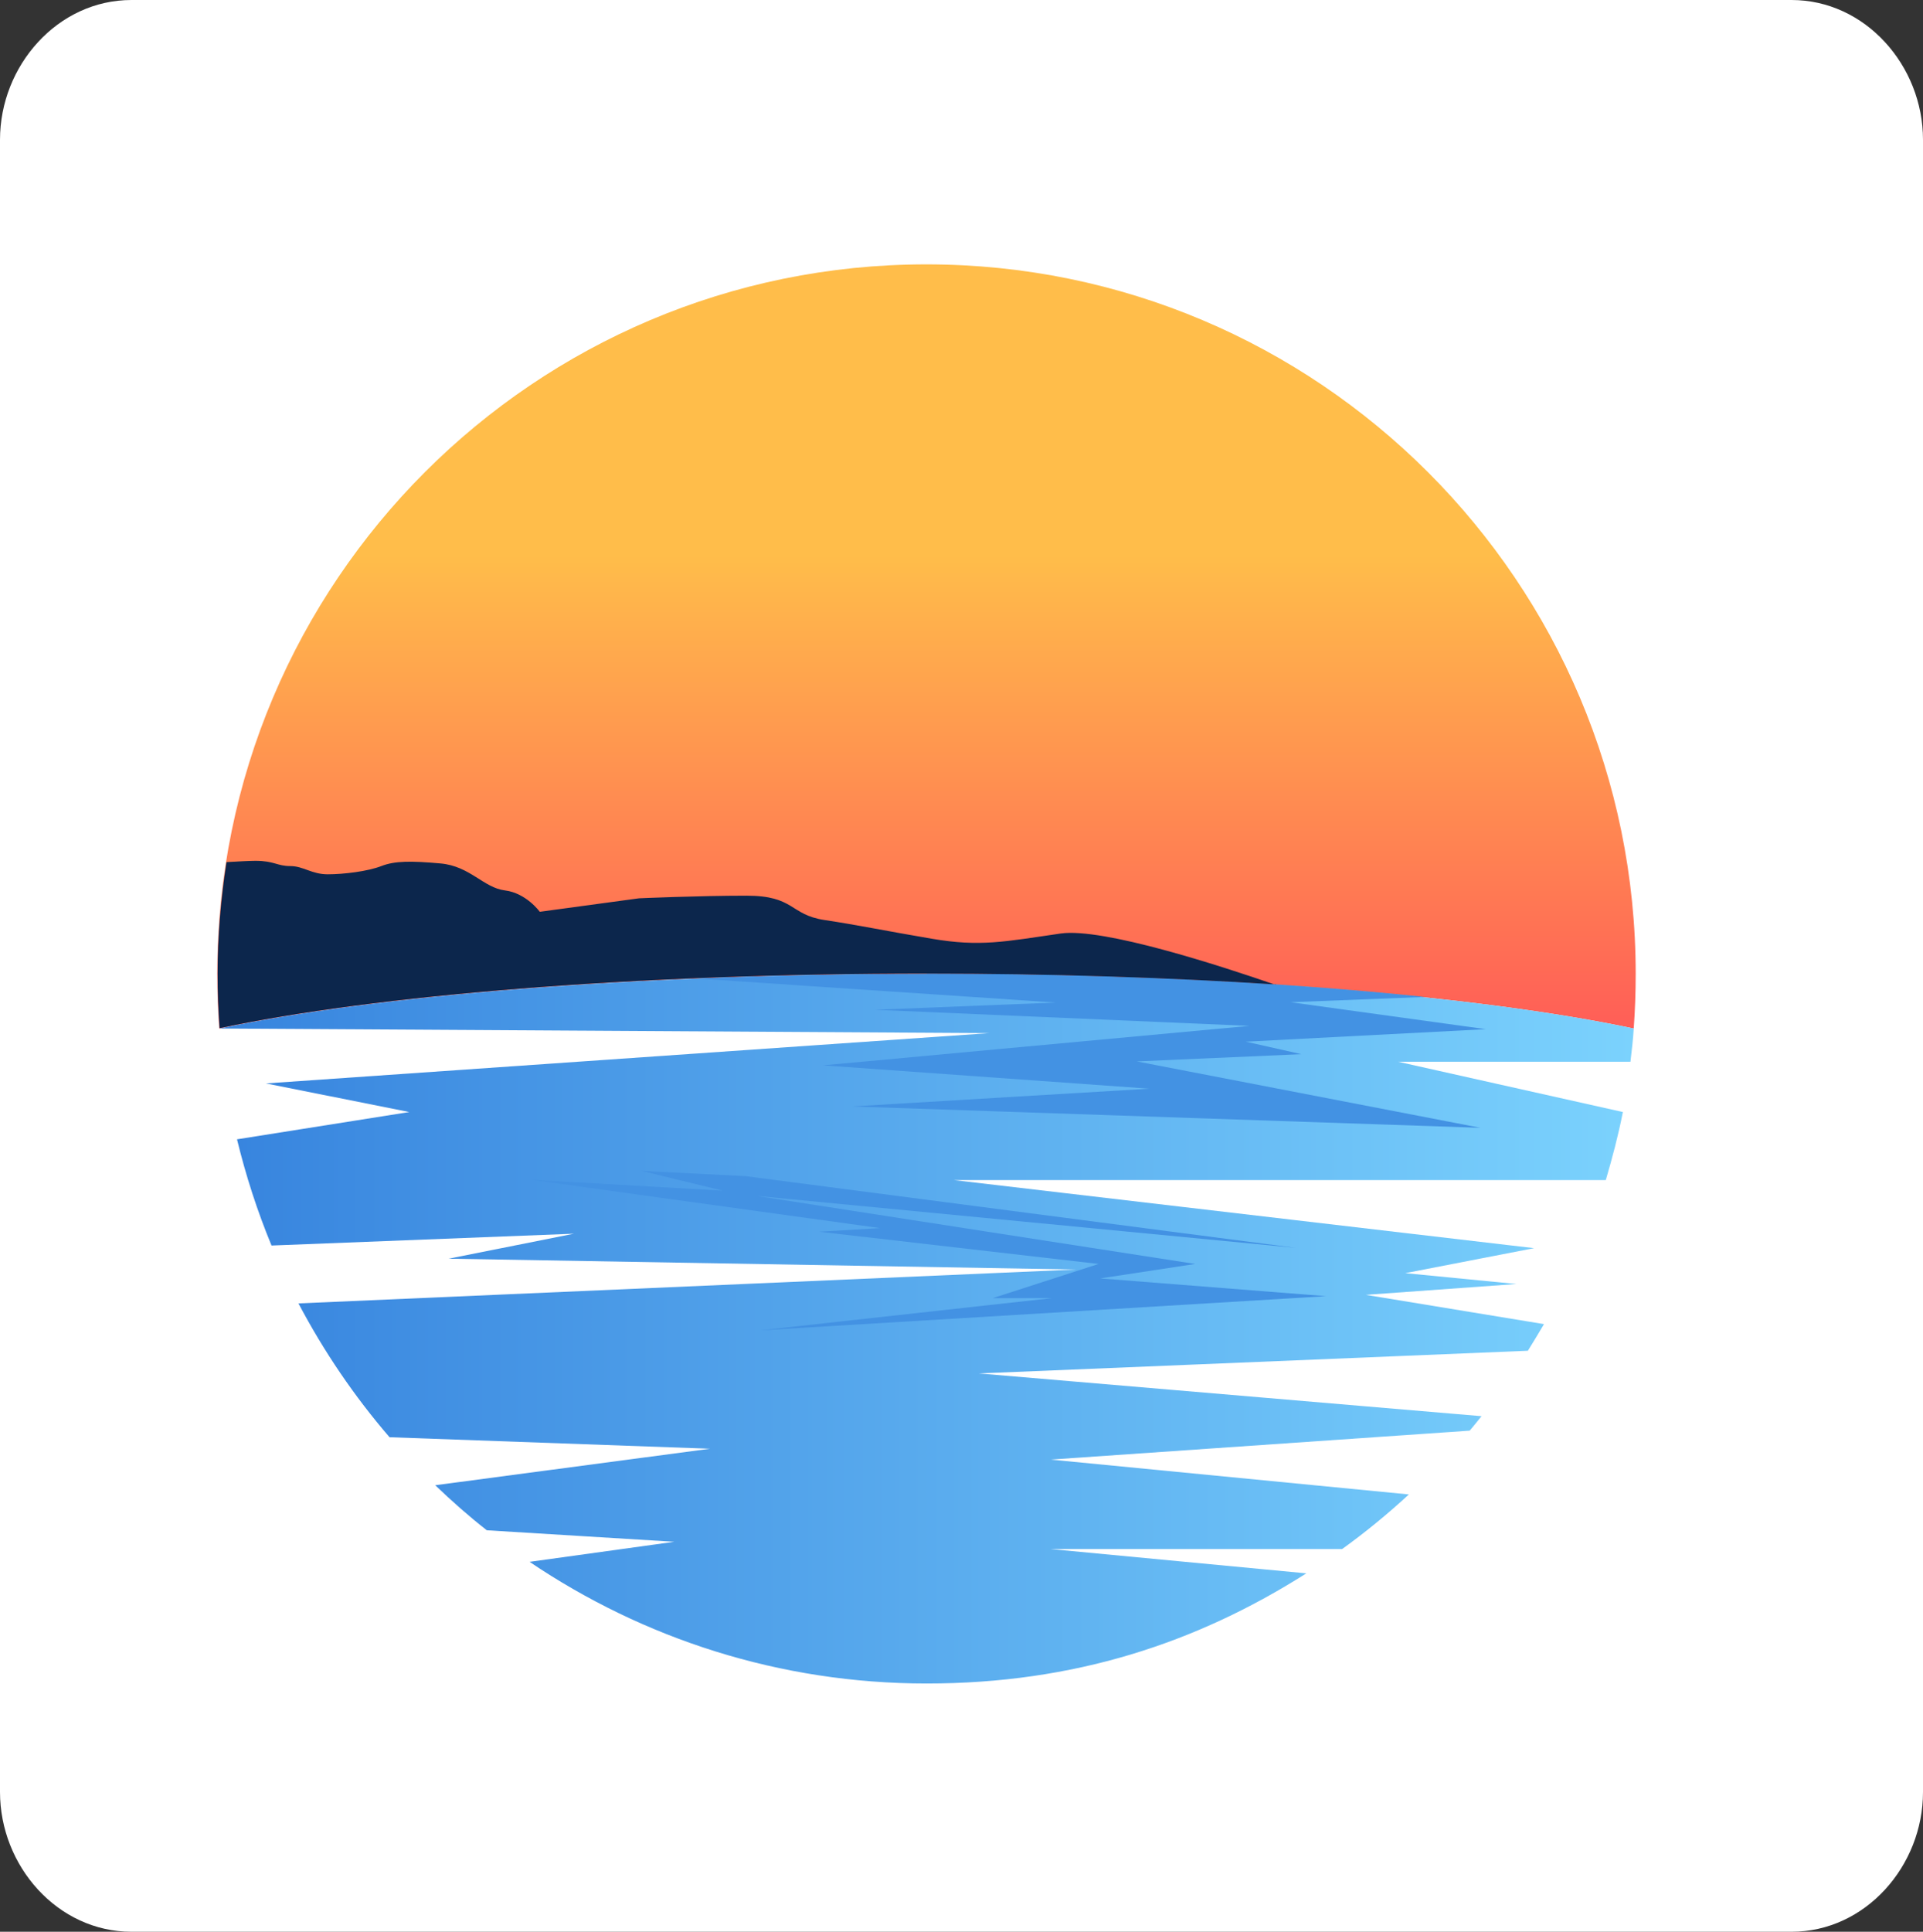
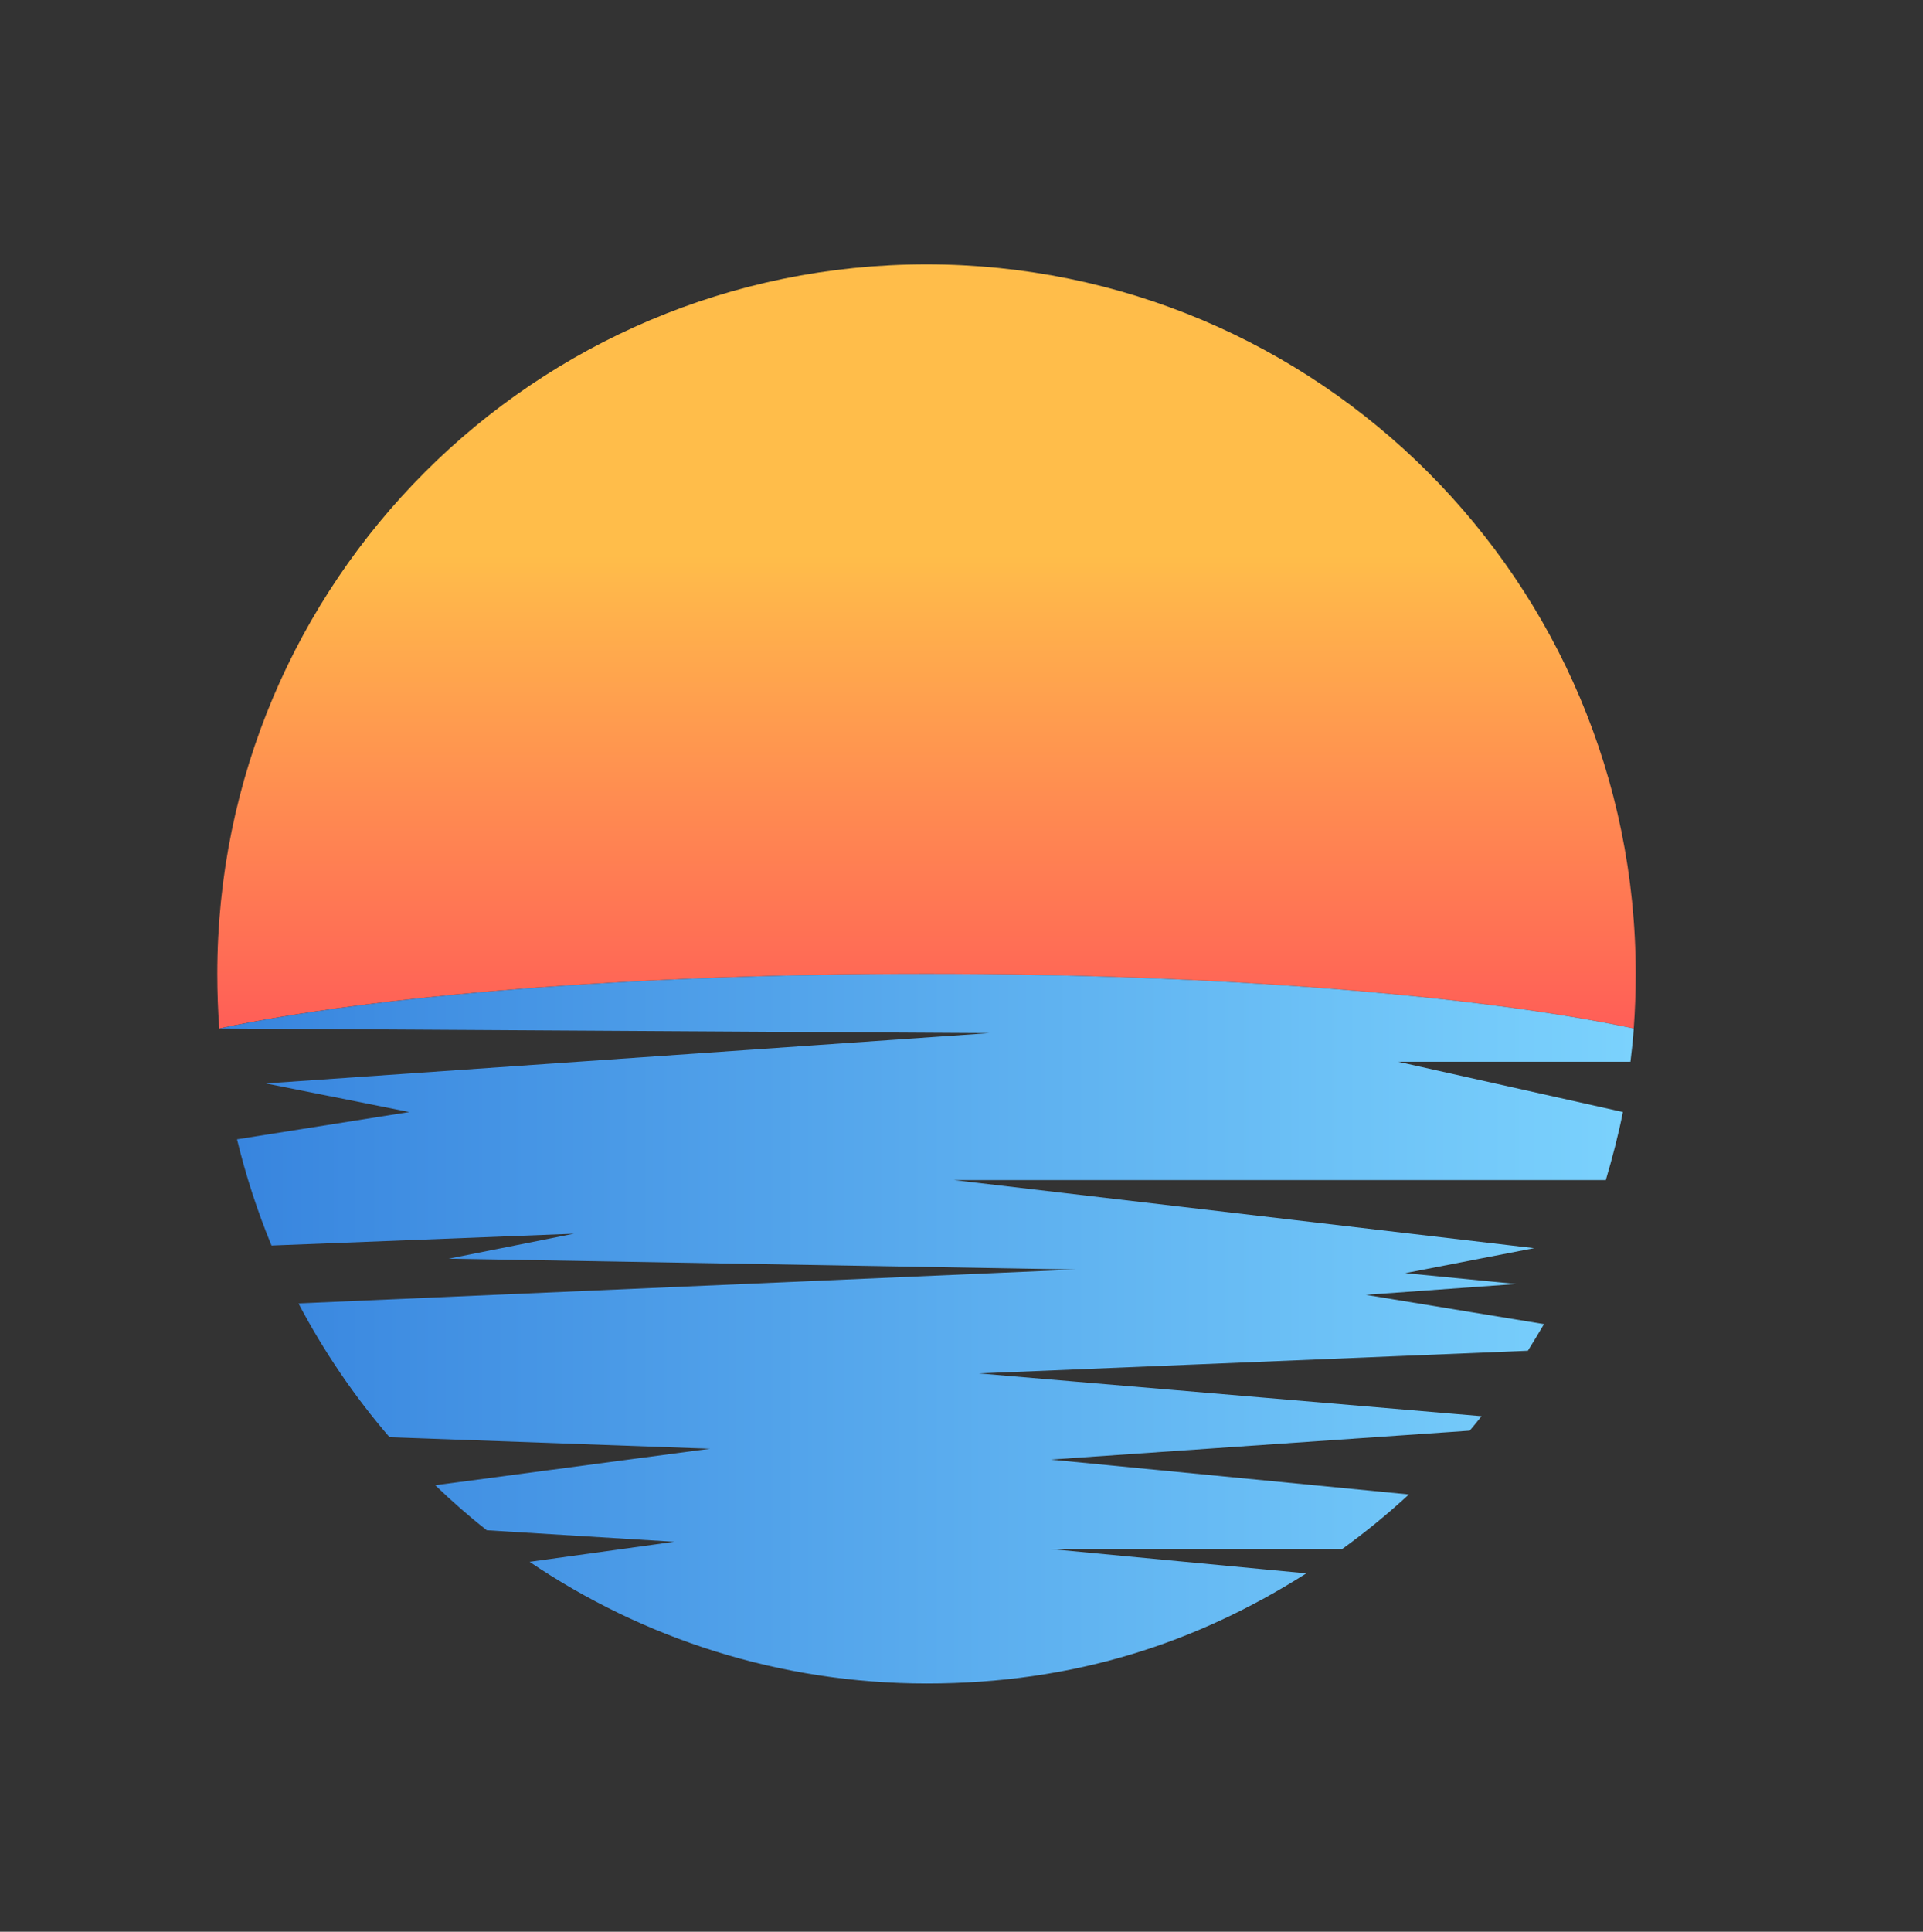
<svg xmlns="http://www.w3.org/2000/svg" id="svg5" viewBox="0 0 58.5 58.75">
  <rect x="0" y="0" width="58.5" height="58.75" fill="#333333" stroke="none" />
  <defs>
    <style>
      .cls-1 {
        fill: #0c264c;
      }

      .cls-1, .cls-2, .cls-3, .cls-4, .cls-5 {
        stroke-width: 0px;
      }

      .cls-2 {
        fill: url(#linear-gradient);
      }

      .cls-3 {
        fill: #4392e3;
      }

      .cls-4 {
        fill: url(#linear-gradient-2);
      }

      .cls-5 {
        fill: #fff;
      }
    </style>
    <linearGradient id="linear-gradient" x1="28.19" y1="31.27" x2="28.19" y2="8.04" gradientUnits="userSpaceOnUse">
      <stop offset="0" stop-color="#ff5e57" />
      <stop offset=".62" stop-color="#ffbd4a" />
    </linearGradient>
    <linearGradient id="linear-gradient-2" x1="6.67" y1="40.4" x2="49.7" y2="40.4" gradientUnits="userSpaceOnUse">
      <stop offset="0" stop-color="#3784de" />
      <stop offset="1" stop-color="#7bd2fd" />
    </linearGradient>
  </defs>
-   <path class="cls-5" d="M54.5,58.75H4c-2.25,0-4-2-4-4.25V4.25C0,2,1.75,0,4,0h50.5c2.25,0,4,2,4,4.25v50.25c0,2.25-1.75,4.25-4,4.25Z" />
  <g>
    <g>
-       <circle class="cls-5" cx="28.19" cy="29.62" r="21.58" />
      <g>
        <path class="cls-2" d="M28.19,29.62c8.92,0,16.8.66,21.51,1.66.04-.55.06-1.1.06-1.66,0-11.92-9.66-21.58-21.58-21.58S6.61,17.7,6.61,29.62c0,.56.02,1.11.06,1.66,4.71-1,12.59-1.66,21.51-1.66Z" />
        <path class="cls-4" d="M49.6,32.29c.04-.34.08-.67.1-1.01-4.71-1-12.59-1.66-21.51-1.66s-16.8.66-21.51,1.66l23.42.14-22.01,1.53,4.36.87-5.24.83c.27,1.11.62,2.19,1.05,3.23l9.2-.36-3.81.76,19.07.33-23.64,1.03c.77,1.46,1.7,2.83,2.77,4.07l9.75.35-8.36,1.11c.5.48,1.02.94,1.57,1.37l5.7.35-4.4.61c3.45,2.33,7.6,3.7,12.08,3.7s8.21-1.23,11.55-3.35l-7.79-.74h8.88c.71-.51,1.39-1.07,2.03-1.66l-10.9-1.06,12.75-.88c.12-.14.24-.29.36-.44l-15.29-1.3,16.7-.69c.17-.27.33-.54.49-.81l-5.42-.89,4.58-.33-3.38-.33,3.92-.76-17.65-2.07h19.83c.2-.68.38-1.36.52-2.07l-6.84-1.53h7.08Z" />
      </g>
-       <path class="cls-3" d="M28.19,29.62c-2.42,0-4.76.05-6.98.14l10.91.73-5.5.22,11.39.49-12.97,1.2,9.92.71-9.04.54,19.12.65-10.46-2.02,5.01-.22-1.69-.38,7.3-.38-5.94-.82,4.09-.16c-4.27-.45-9.5-.71-15.15-.71Z" />
-       <polygon class="cls-3" points="22.68 35.77 39.41 37.95 23.01 36.37 36.36 38.44 33.47 38.88 40.34 39.42 23.12 40.46 32 39.48 30.2 39.48 33.42 38.44 24.92 37.46 26.77 37.35 16.15 35.88 21.98 36.21 19.52 35.61 22.68 35.77" />
    </g>
-     <path class="cls-1" d="M38.8,29.95c-1.68-.58-5.24-1.74-6.53-1.56-1.72.25-2.45.41-3.92.16s-2.21-.41-3.27-.57-.9-.74-2.37-.74-3.27.08-3.27.08l-3.02.41s-.41-.57-1.06-.65-1.06-.74-1.96-.82-1.39-.08-1.8.08-1.14.25-1.63.25-.74-.25-1.14-.25-.49-.16-1.06-.16c-.19,0-.52.02-.88.04-.17,1.1-.27,2.24-.27,3.39,0,.56.02,1.11.06,1.66,4.71-1,12.59-1.66,21.51-1.66,3.78,0,7.37.12,10.62.33Z" />
  </g>
</svg>